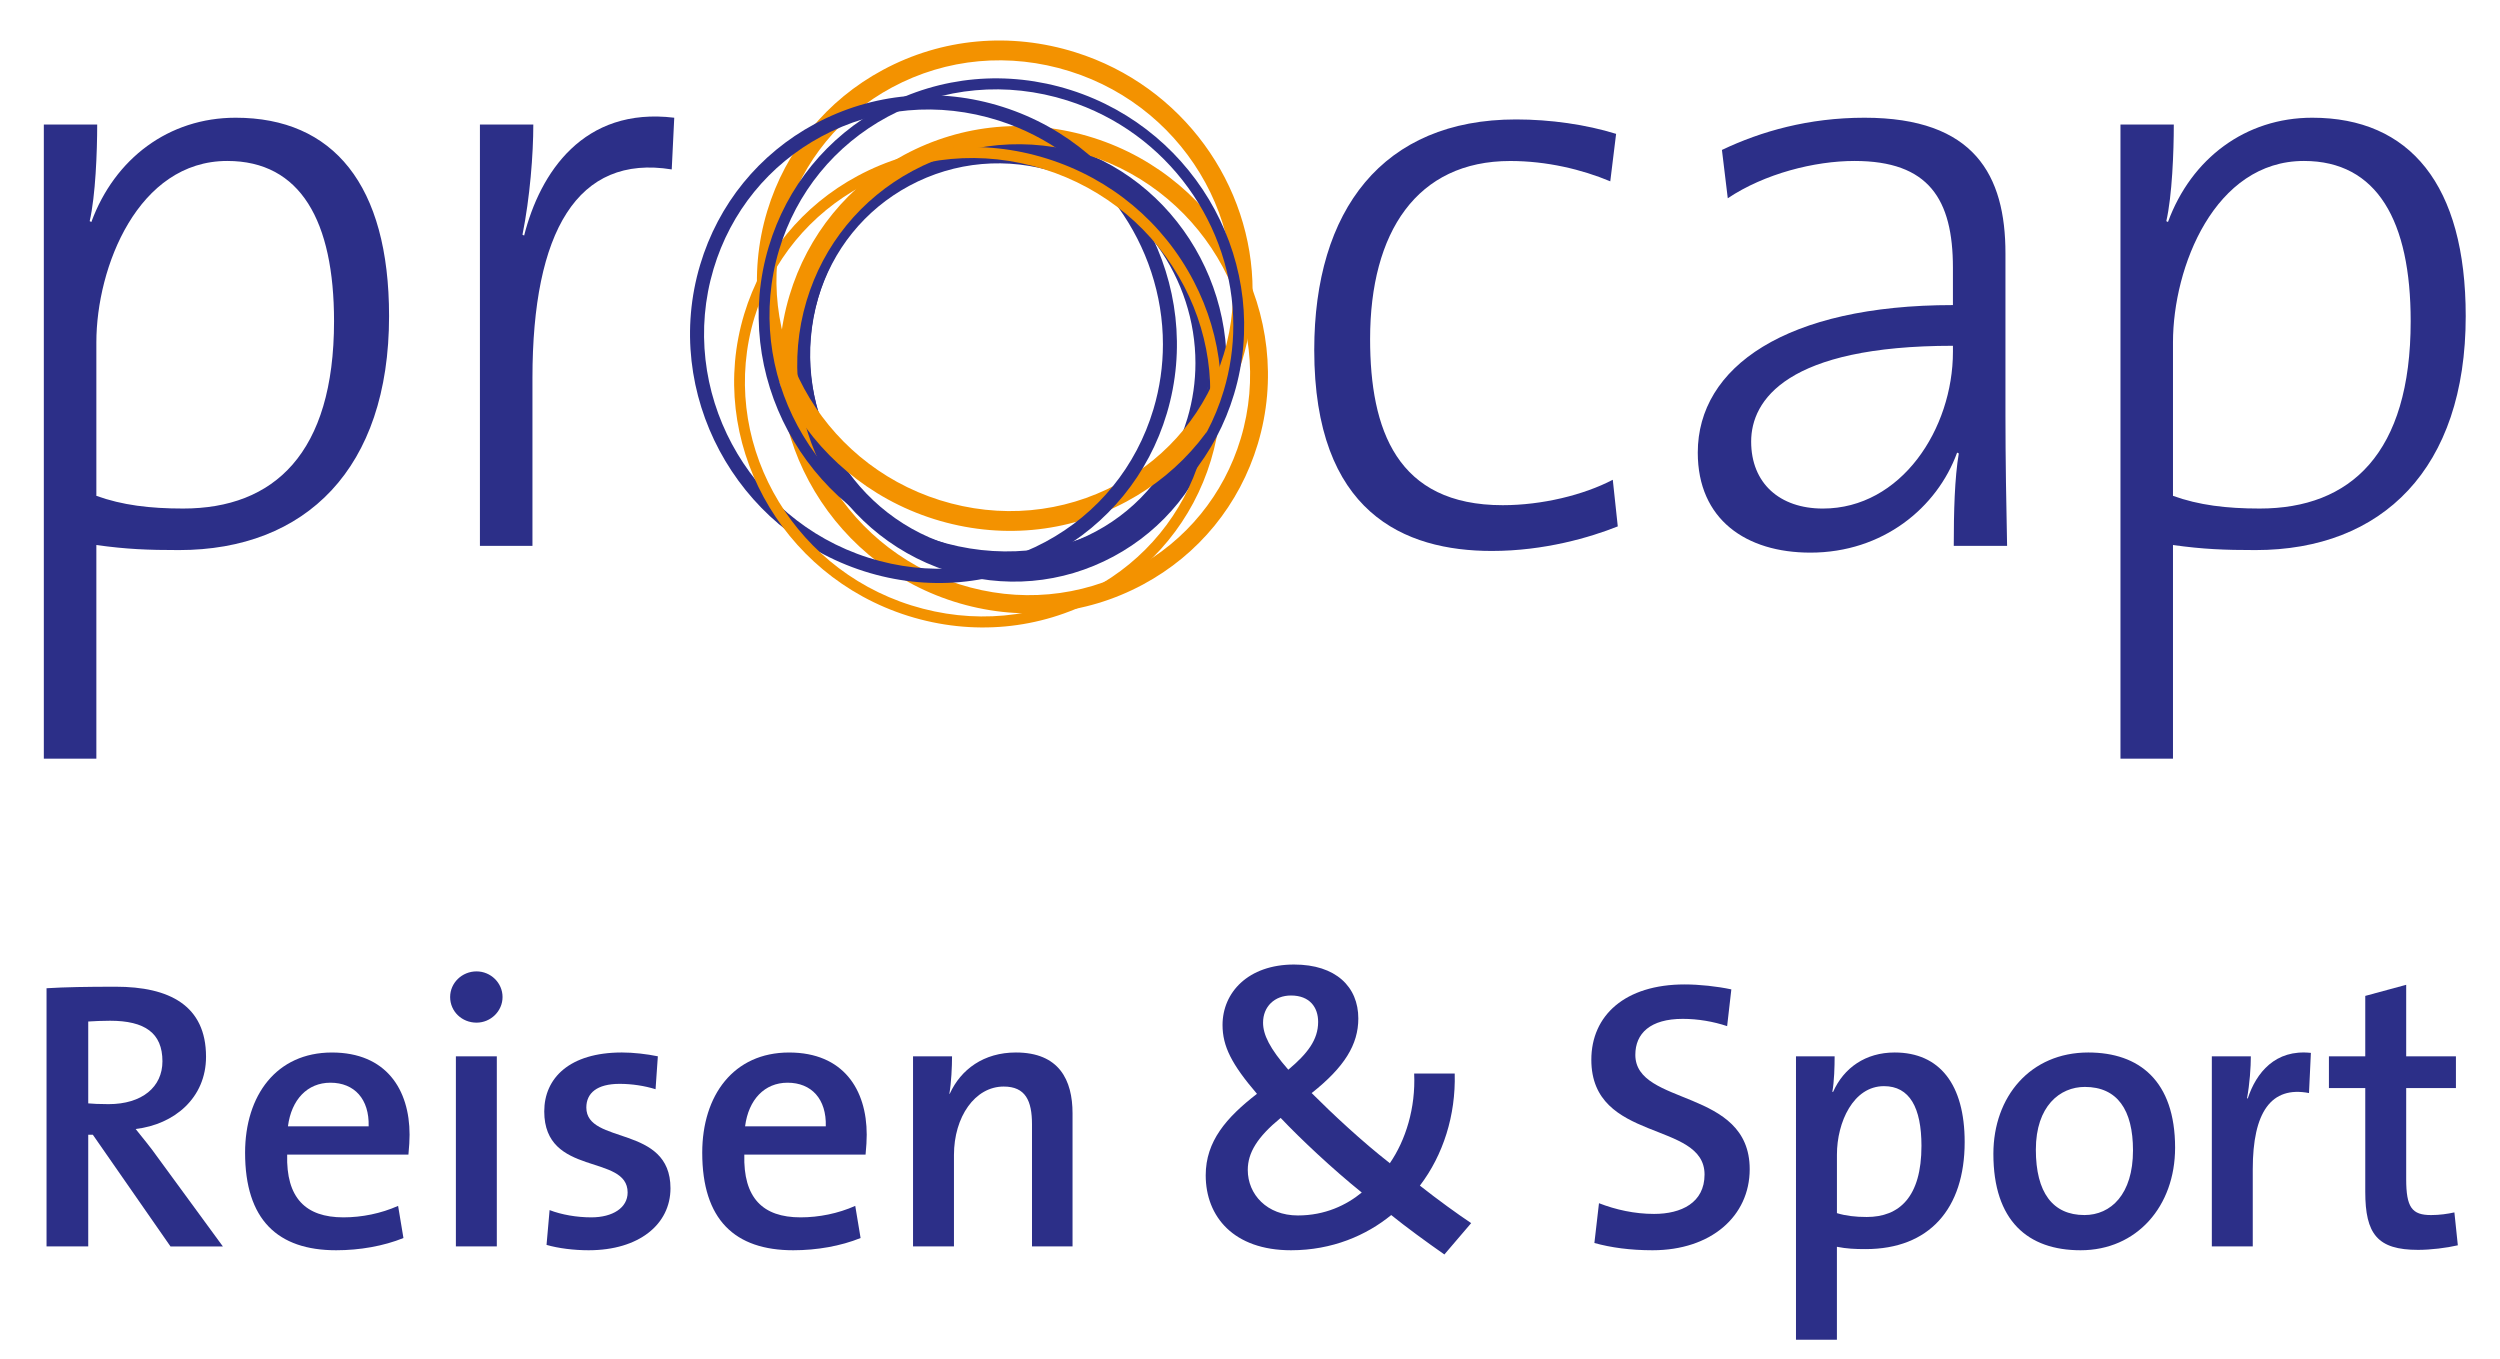
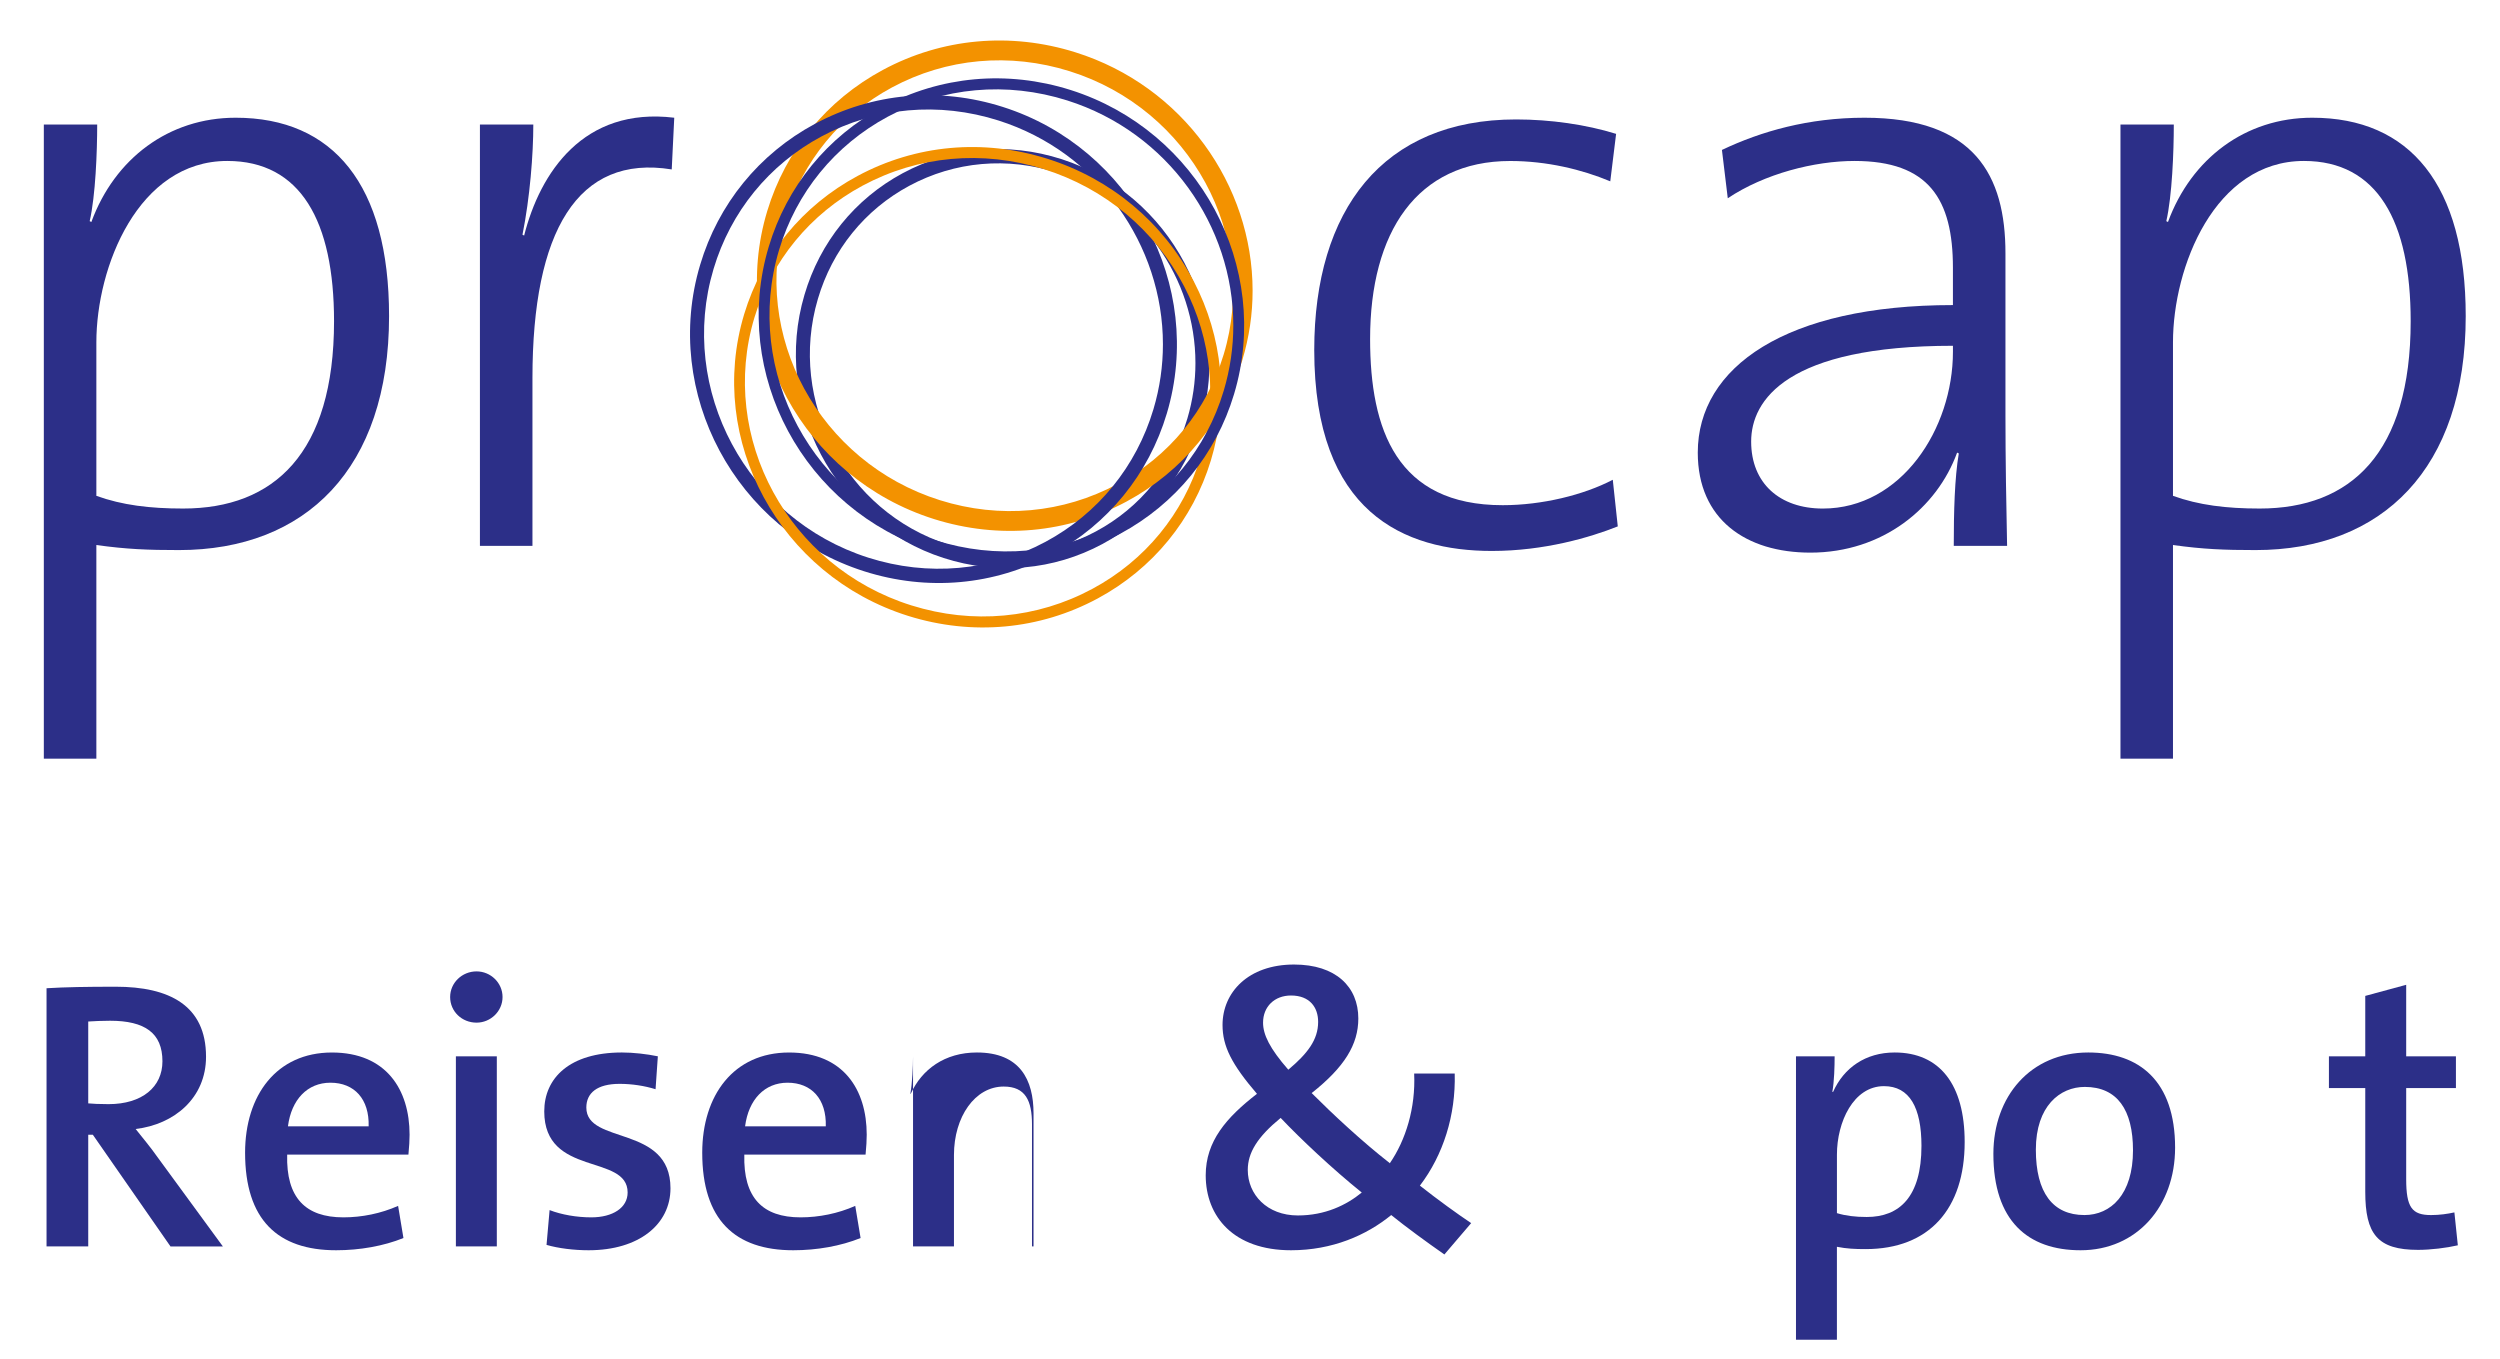
<svg xmlns="http://www.w3.org/2000/svg" version="1.1" x="0px" y="0px" viewBox="0 0 143.111 77.778" style="enable-background:new 0 0 143.111 77.778;" xml:space="preserve">
  <style type="text/css">
	.st0{fill:#2C2F88;}
	.st1{fill:#F39200;}
</style>
  <g>
    <g>
      <path class="st0" d="M51.674,9.916c-2.738,1.473-4.736,3.945-5.623,6.961    c-1.86,6.294,1.715,13.052,7.968,15.066c3.063,0.986,6.293,0.702,9.092-0.803    c2.741-1.472,4.741-3.945,5.632-6.963c1.856-6.294-1.721-13.052-7.971-15.066    h-0.001C57.705,8.124,54.475,8.41,51.674,9.916 M54.261,31.166    c-5.838-1.88-9.177-8.184-7.442-14.054c0.826-2.806,2.684-5.105,5.231-6.475    c2.608-1.403,5.62-1.669,8.479-0.748c4.793,1.543,7.903,6.073,7.903,10.893    c0,1.049-0.148,2.112-0.457,3.16c-0.828,2.808-2.689,5.109-5.238,6.478    C60.128,31.821,57.118,32.087,54.261,31.166" />
-       <path class="st0" d="M51.817,9.292c-2.901,1.56-5.014,4.191-5.953,7.411    c-1.95,6.676,1.805,13.844,8.37,15.979c3.198,1.043,6.574,0.75,9.505-0.824    c2.904-1.56,5.021-4.194,5.962-7.418c1.952-6.674-1.803-13.842-8.37-15.979    C58.128,7.421,54.749,7.716,51.817,9.292 M54.548,31.685    c-6.035-1.963-9.488-8.55-7.696-14.684c0.859-2.946,2.794-5.357,5.447-6.782    c2.685-1.445,5.782-1.714,8.72-0.76C65.974,11.073,69.188,15.8,69.188,20.834    c0,1.099-0.153,2.211-0.474,3.309c-0.861,2.951-2.798,5.362-5.455,6.789    C60.574,32.373,57.481,32.64,54.548,31.685" />
    </g>
    <g>
      <g>
        <path class="st0" d="M10.242,31.489c-1.766,0-3.007-0.048-4.726-0.29v12.229H2.509V7.127     h3.055c0,1.553-0.095,4.077-0.43,5.533l0.096,0.048     c1.337-3.64,4.439-5.969,8.258-5.969c5.586,0,8.784,3.834,8.784,11.357     C22.272,26.831,17.498,31.489,10.242,31.489 M13.011,9.214     c-5.108,0-7.495,6.067-7.495,10.386v8.784c1.48,0.533,3.056,0.727,4.965,0.727     c5.204,0,8.641-3.155,8.641-10.726C19.121,12.66,17.212,9.214,13.011,9.214" />
        <path class="st0" d="M38.453,9.699c-5.395-0.874-7.973,3.543-7.973,11.939v9.609h-3.007     V7.127h3.056c0,1.698-0.191,4.173-0.62,6.309l0.095,0.049     c0.907-3.592,3.39-7.378,8.593-6.746L38.453,9.699z" />
        <path class="st0" d="M85.401,31.539c-5.013,0-10.168-2.183-10.168-11.502     c0-8.007,3.914-13.2,11.552-13.2c1.957,0,4.01,0.291,5.728,0.826     l-0.334,2.717c-1.623-0.679-3.628-1.164-5.728-1.164     c-5.347,0-8.02,4.076-8.02,10.191c0,5.193,1.527,9.512,7.591,9.512     c2.244,0,4.631-0.581,6.301-1.455l0.286,2.669     C91.034,30.761,88.409,31.539,85.401,31.539" />
      </g>
      <g>
        <path class="st0" d="M111.842,31.247c0-1.941,0.049-3.882,0.288-5.29l-0.096-0.048     c-1.146,3.154-4.248,5.726-8.402,5.726c-3.675,0-6.444-1.893-6.444-5.726     c0-4.902,5.059-8.445,14.606-8.445v-2.134c0-3.932-1.385-6.116-5.633-6.116     c-2.291,0-5.155,0.728-7.256,2.135l-0.334-2.766     c2.244-1.068,4.963-1.844,8.161-1.844c6.302,0,8.069,3.3,8.069,7.765v9.269     c0,2.476,0.047,5.29,0.094,7.475H111.842z M111.796,19.794     c-9.499,0-11.552,3.105-11.552,5.483c0,2.378,1.623,3.835,4.104,3.835     c4.488,0,7.447-4.562,7.447-8.979V19.794z" />
        <path class="st0" d="M129.117,31.489c-1.765,0-3.006-0.048-4.726-0.29v12.229h-3.006V7.127     h3.053c0,1.553-0.095,4.077-0.429,5.533l0.096,0.048     c1.336-3.64,4.44-5.969,8.258-5.969c5.587,0,8.786,3.834,8.786,11.357     C141.149,26.831,136.373,31.489,129.117,31.489 M131.887,9.214     c-5.109,0-7.496,6.067-7.496,10.386v8.784c1.479,0.533,3.056,0.727,4.964,0.727     c5.204,0,8.643-3.155,8.643-10.726C137.998,12.66,136.088,9.214,131.887,9.214" />
      </g>
      <g>
-         <path class="st1" d="M51.761,8.865c-3.194,1.717-5.526,4.576-6.568,8.051     c-2.195,7.321,2.029,15.183,9.417,17.523c3.651,1.156,7.492,0.809,10.816-0.977     c3.197-1.716,5.532-4.577,6.577-8.055c2.196-7.32-2.027-15.18-9.417-17.519     C58.932,6.73,55.087,7.077,51.761,8.865 M54.915,33.446     c-6.853-2.171-10.775-9.45-8.743-16.226c0.962-3.208,3.116-5.849,6.067-7.436     c3.084-1.657,6.651-1.979,10.044-0.903c6.854,2.169,10.776,9.448,8.743,16.223     c-0.965,3.211-3.124,5.853-6.077,7.44     C61.867,34.199,58.304,34.52,54.915,33.446" />
        <path class="st1" d="M50.543,4.001c-3.218,1.73-5.57,4.6-6.623,8.081     c-2.229,7.365,2.057,15.276,9.553,17.633c3.722,1.17,7.635,0.812,11.017-1.006     c3.219-1.732,5.571-4.603,6.623-8.085c0.399-1.32,0.591-2.659,0.591-3.98     c0-6.047-3.99-11.719-10.144-13.65C57.838,1.825,53.925,2.182,50.543,4.001      M53.804,28.633c-6.909-2.173-10.865-9.449-8.817-16.217     c0.965-3.193,3.123-5.824,6.078-7.413c3.119-1.676,6.729-2.005,10.167-0.926     c6.911,2.168,10.866,9.442,8.817,16.215c-0.965,3.193-3.124,5.826-6.079,7.416     C60.851,29.384,57.24,29.713,53.804,28.633" />
      </g>
      <g>
        <path class="st0" d="M46.649,7.09c-3.195,1.717-5.529,4.583-6.57,8.071     c-2.189,7.326,2.022,15.196,9.387,17.541c3.629,1.156,7.449,0.814,10.756-0.963     c3.195-1.716,5.531-4.585,6.574-8.076c2.185-7.325-2.025-15.194-9.385-17.54     C53.78,4.967,49.959,5.31,46.649,7.09 M49.706,31.923     c-6.946-2.213-10.92-9.625-8.86-16.524c0.978-3.278,3.172-5.972,6.178-7.588     c3.118-1.676,6.722-1.999,10.146-0.909c5.702,1.818,9.401,7.142,9.401,12.808     c0,1.233-0.175,2.483-0.543,3.716c-0.981,3.281-3.175,5.978-6.181,7.592     C56.73,32.691,53.129,33.013,49.706,31.923" />
        <path class="st1" d="M49.094,10.071c-3.153,1.694-5.459,4.502-6.492,7.907     c-2.186,7.22,2.026,14.972,9.39,17.28c3.664,1.147,7.513,0.793,10.839-0.996     c3.153-1.697,5.455-4.506,6.486-7.91c1.033-3.403,0.686-7.043-0.98-10.248     c-1.758-3.381-4.743-5.875-8.407-7.024     C56.268,7.931,52.42,8.283,49.094,10.071 M52.174,34.656     c-7.039-2.204-11.068-9.604-8.982-16.493c0.984-3.244,3.183-5.92,6.191-7.537     c3.179-1.708,6.86-2.044,10.363-0.946c3.507,1.1,6.363,3.485,8.043,6.718     c1.589,3.057,1.922,6.526,0.936,9.768c-0.981,3.245-3.178,5.921-6.184,7.538     C59.362,35.416,55.68,35.754,52.174,34.656" />
        <path class="st0" d="M50.53,6.125c-3.172,1.705-5.488,4.545-6.524,7.999     c-2.181,7.27,2.018,15.078,9.361,17.404c3.628,1.151,7.444,0.807,10.748-0.968     c3.174-1.705,5.493-4.547,6.529-8.002c2.183-7.271-2.015-15.08-9.36-17.407     C57.653,4.002,53.833,4.348,50.53,6.125 M53.551,30.927     c-7.019-2.223-11.035-9.68-8.952-16.621c0.988-3.29,3.196-5.998,6.22-7.625     c3.158-1.698,6.808-2.028,10.28-0.929c5.763,1.825,9.501,7.179,9.501,12.878     c0,1.242-0.178,2.501-0.551,3.744c-0.986,3.293-3.197,6.002-6.225,7.628     C60.668,31.699,57.019,32.027,53.551,30.927" />
      </g>
      <g>
        <path class="st0" d="M9.759,71.351L5.314,64.957H5.051v6.394H2.664V56.571     c1.073-0.065,2.299-0.087,3.963-0.087c3.065,0,5.167,1.072,5.167,4.007     c0,2.364-1.817,3.875-4.029,4.138c0.416,0.526,0.876,1.073,1.227,1.577     l3.766,5.146H9.759z M6.299,58.432c-0.46,0-0.898,0.022-1.248,0.044v4.686     c0.219,0.022,0.635,0.044,1.161,0.044c1.927,0,3.087-0.985,3.087-2.452     C9.299,59.133,8.292,58.432,6.299,58.432z" />
        <path class="st0" d="M23.38,66.096h-6.941c-0.066,2.474,1.051,3.591,3.219,3.591     c1.051,0,2.146-0.219,3.131-0.657l0.306,1.84     c-1.138,0.46-2.496,0.7-3.854,0.7c-3.35,0-5.211-1.752-5.211-5.583     c0-3.285,1.795-5.737,4.971-5.737c3.109,0,4.445,2.124,4.445,4.708     C23.446,65.264,23.424,65.636,23.38,66.096z M18.913,61.979     c-1.313,0-2.233,0.964-2.43,2.497h4.62     C21.146,62.921,20.292,61.979,18.913,61.979z" />
        <path class="st0" d="M27.279,58.541c-0.832,0-1.511-0.635-1.511-1.467     c0-0.811,0.679-1.467,1.511-1.467c0.811,0,1.489,0.656,1.489,1.467     S28.089,58.541,27.279,58.541z M26.097,71.351V60.468h2.343v10.883H26.097z" />
        <path class="st0" d="M33.695,71.57c-0.832,0-1.73-0.109-2.409-0.307l0.175-1.992     c0.679,0.263,1.555,0.416,2.387,0.416c1.226,0,2.08-0.548,2.08-1.423     c0-2.234-4.773-0.876-4.773-4.643c0-1.905,1.445-3.372,4.445-3.372     c0.657,0,1.423,0.088,2.058,0.219l-0.131,1.884     c-0.635-0.197-1.357-0.307-2.058-0.307c-1.292,0-1.905,0.525-1.905,1.357     c0,2.146,4.817,0.963,4.817,4.62C38.381,70.081,36.585,71.57,33.695,71.57z" />
        <path class="st0" d="M49.549,66.096h-6.941c-0.066,2.474,1.051,3.591,3.219,3.591     c1.051,0,2.146-0.219,3.131-0.657l0.306,1.84     c-1.139,0.46-2.496,0.7-3.854,0.7c-3.35,0-5.211-1.752-5.211-5.583     c0-3.285,1.795-5.737,4.971-5.737c3.109,0,4.445,2.124,4.445,4.708     C49.615,65.264,49.593,65.636,49.549,66.096z M45.082,61.979     c-1.313,0-2.233,0.964-2.43,2.497h4.62     C47.316,62.921,46.462,61.979,45.082,61.979z" />
-         <path class="st0" d="M59.076,71.351v-6.985c0-1.357-0.372-2.167-1.62-2.167     c-1.642,0-2.847,1.729-2.847,3.919v5.233h-2.343V60.468h2.233     c0,0.592-0.044,1.533-0.153,2.146h0.022c0.635-1.401,1.949-2.365,3.788-2.365     c2.474,0,3.241,1.576,3.241,3.481v7.62H59.076z" />
+         <path class="st0" d="M59.076,71.351v-6.985c0-1.357-0.372-2.167-1.62-2.167     c-1.642,0-2.847,1.729-2.847,3.919v5.233h-2.343V60.468c0,0.592-0.044,1.533-0.153,2.146h0.022c0.635-1.401,1.949-2.365,3.788-2.365     c2.474,0,3.241,1.576,3.241,3.481v7.62H59.076z" />
        <path class="st0" d="M82.683,71.811c-1.007-0.701-2.233-1.599-3.043-2.256     c-1.424,1.161-3.373,2.015-5.737,2.015c-3.285,0-4.883-1.927-4.883-4.291     c0-1.949,1.182-3.307,2.934-4.664c-1.445-1.687-1.971-2.716-1.971-3.941     c0-1.861,1.467-3.46,4.095-3.46c2.387,0,3.678,1.271,3.678,3.088     c0,1.488-0.788,2.78-2.671,4.27c1.182,1.183,2.89,2.78,4.467,4.007v0.021     c0.92-1.335,1.489-3.175,1.401-5.146h2.321     c0.065,2.387-0.657,4.664-1.993,6.416c1.029,0.811,2.146,1.62,2.935,2.146     L82.683,71.811z M73.311,63.994c-1.335,1.095-1.883,1.993-1.883,2.979     c0,1.401,1.095,2.605,2.868,2.605c1.555,0,2.781-0.592,3.657-1.313     C76.289,66.928,74.428,65.176,73.311,63.994z M73.902,56.987     c-0.941,0-1.599,0.635-1.599,1.555c0,0.679,0.373,1.467,1.445,2.693     c1.095-0.92,1.708-1.708,1.708-2.737     C75.457,57.665,74.975,56.987,73.902,56.987z" />
-         <path class="st0" d="M94.598,71.57c-1.271,0-2.387-0.153-3.328-0.416l0.263-2.277     c0.963,0.373,2.036,0.613,3.153,0.613c1.555,0,2.89-0.635,2.89-2.255     c0-3.109-6.481-1.796-6.481-6.569c0-2.54,1.928-4.313,5.343-4.313     c0.832,0,1.861,0.109,2.672,0.284l-0.241,2.103     c-0.788-0.263-1.664-0.416-2.54-0.416c-1.861,0-2.715,0.832-2.715,2.059     c0,2.956,6.547,1.883,6.547,6.547C100.159,69.621,97.947,71.57,94.598,71.57z" />
        <path class="st0" d="M106.796,71.504c-0.613,0-1.073-0.021-1.643-0.132v5.321h-2.343     V60.468h2.212c0,0.569-0.022,1.445-0.132,2.037h0.044     c0.613-1.38,1.861-2.256,3.525-2.256c2.584,0,4.007,1.84,4.007,5.124     C112.467,69.205,110.431,71.504,106.796,71.504z M107.847,62.176     c-1.752,0-2.693,2.059-2.693,3.92v3.35c0.504,0.153,1.051,0.22,1.708,0.22     c1.861,0,3.131-1.139,3.131-4.073C109.992,63.403,109.313,62.176,107.847,62.176z" />
        <path class="st0" d="M119.102,71.57c-3.021,0-4.992-1.686-4.992-5.518     c0-3.284,2.124-5.803,5.431-5.803c2.912,0,4.971,1.62,4.971,5.452     C124.512,69.052,122.321,71.57,119.102,71.57z M119.344,62.22     c-1.423,0-2.803,1.095-2.803,3.591c0,2.453,0.964,3.744,2.781,3.744     c1.511,0,2.78-1.182,2.78-3.7C122.102,63.534,121.205,62.22,119.344,62.22z" />
-         <path class="st0" d="M132.177,62.571c-2.168-0.416-3.219,1.095-3.219,4.357v4.423h-2.343     V60.468h2.233c0,0.613-0.065,1.577-0.219,2.409h0.044     c0.481-1.468,1.576-2.825,3.612-2.605L132.177,62.571z" />
        <path class="st0" d="M138.419,71.548c-2.321,0-3.021-0.898-3.021-3.328V62.286h-2.08     v-1.817h2.08v-3.459l2.343-0.636v4.095h2.847v1.817h-2.847v5.212     c0,1.62,0.328,2.058,1.423,2.058c0.482,0,0.941-0.065,1.336-0.153l0.197,1.884     C140.039,71.439,139.142,71.548,138.419,71.548z" />
      </g>
    </g>
  </g>
</svg>